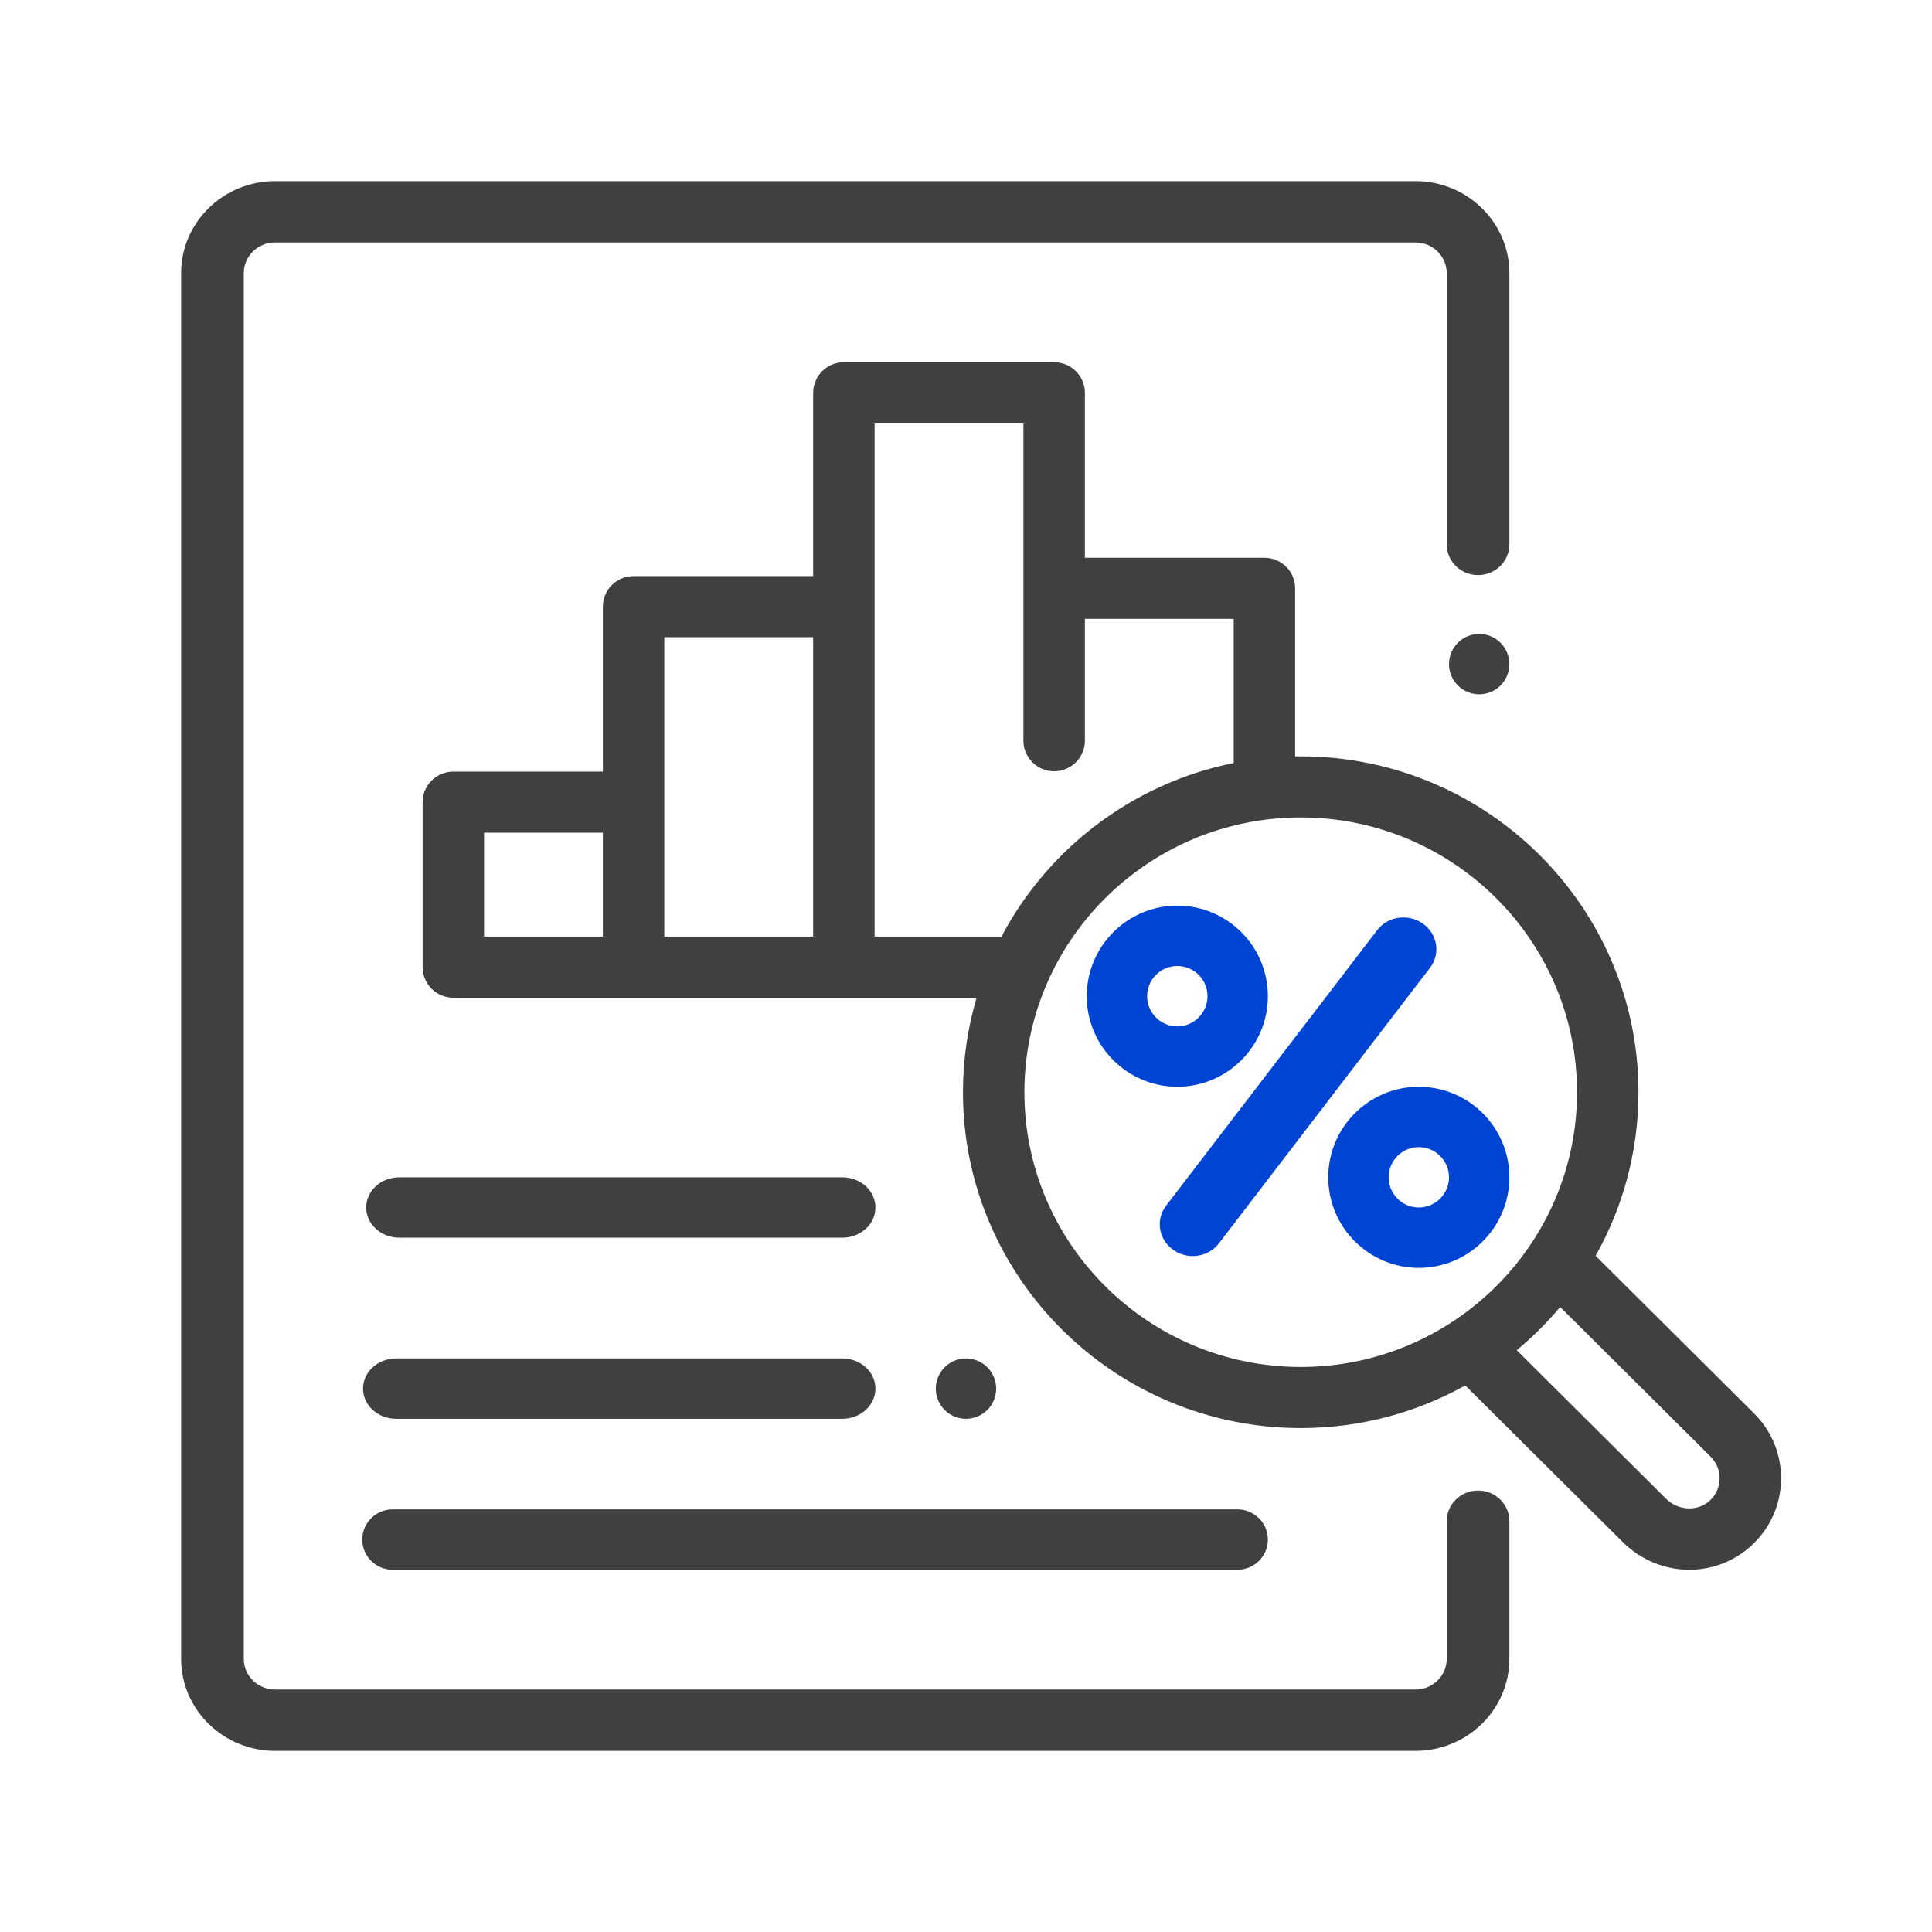
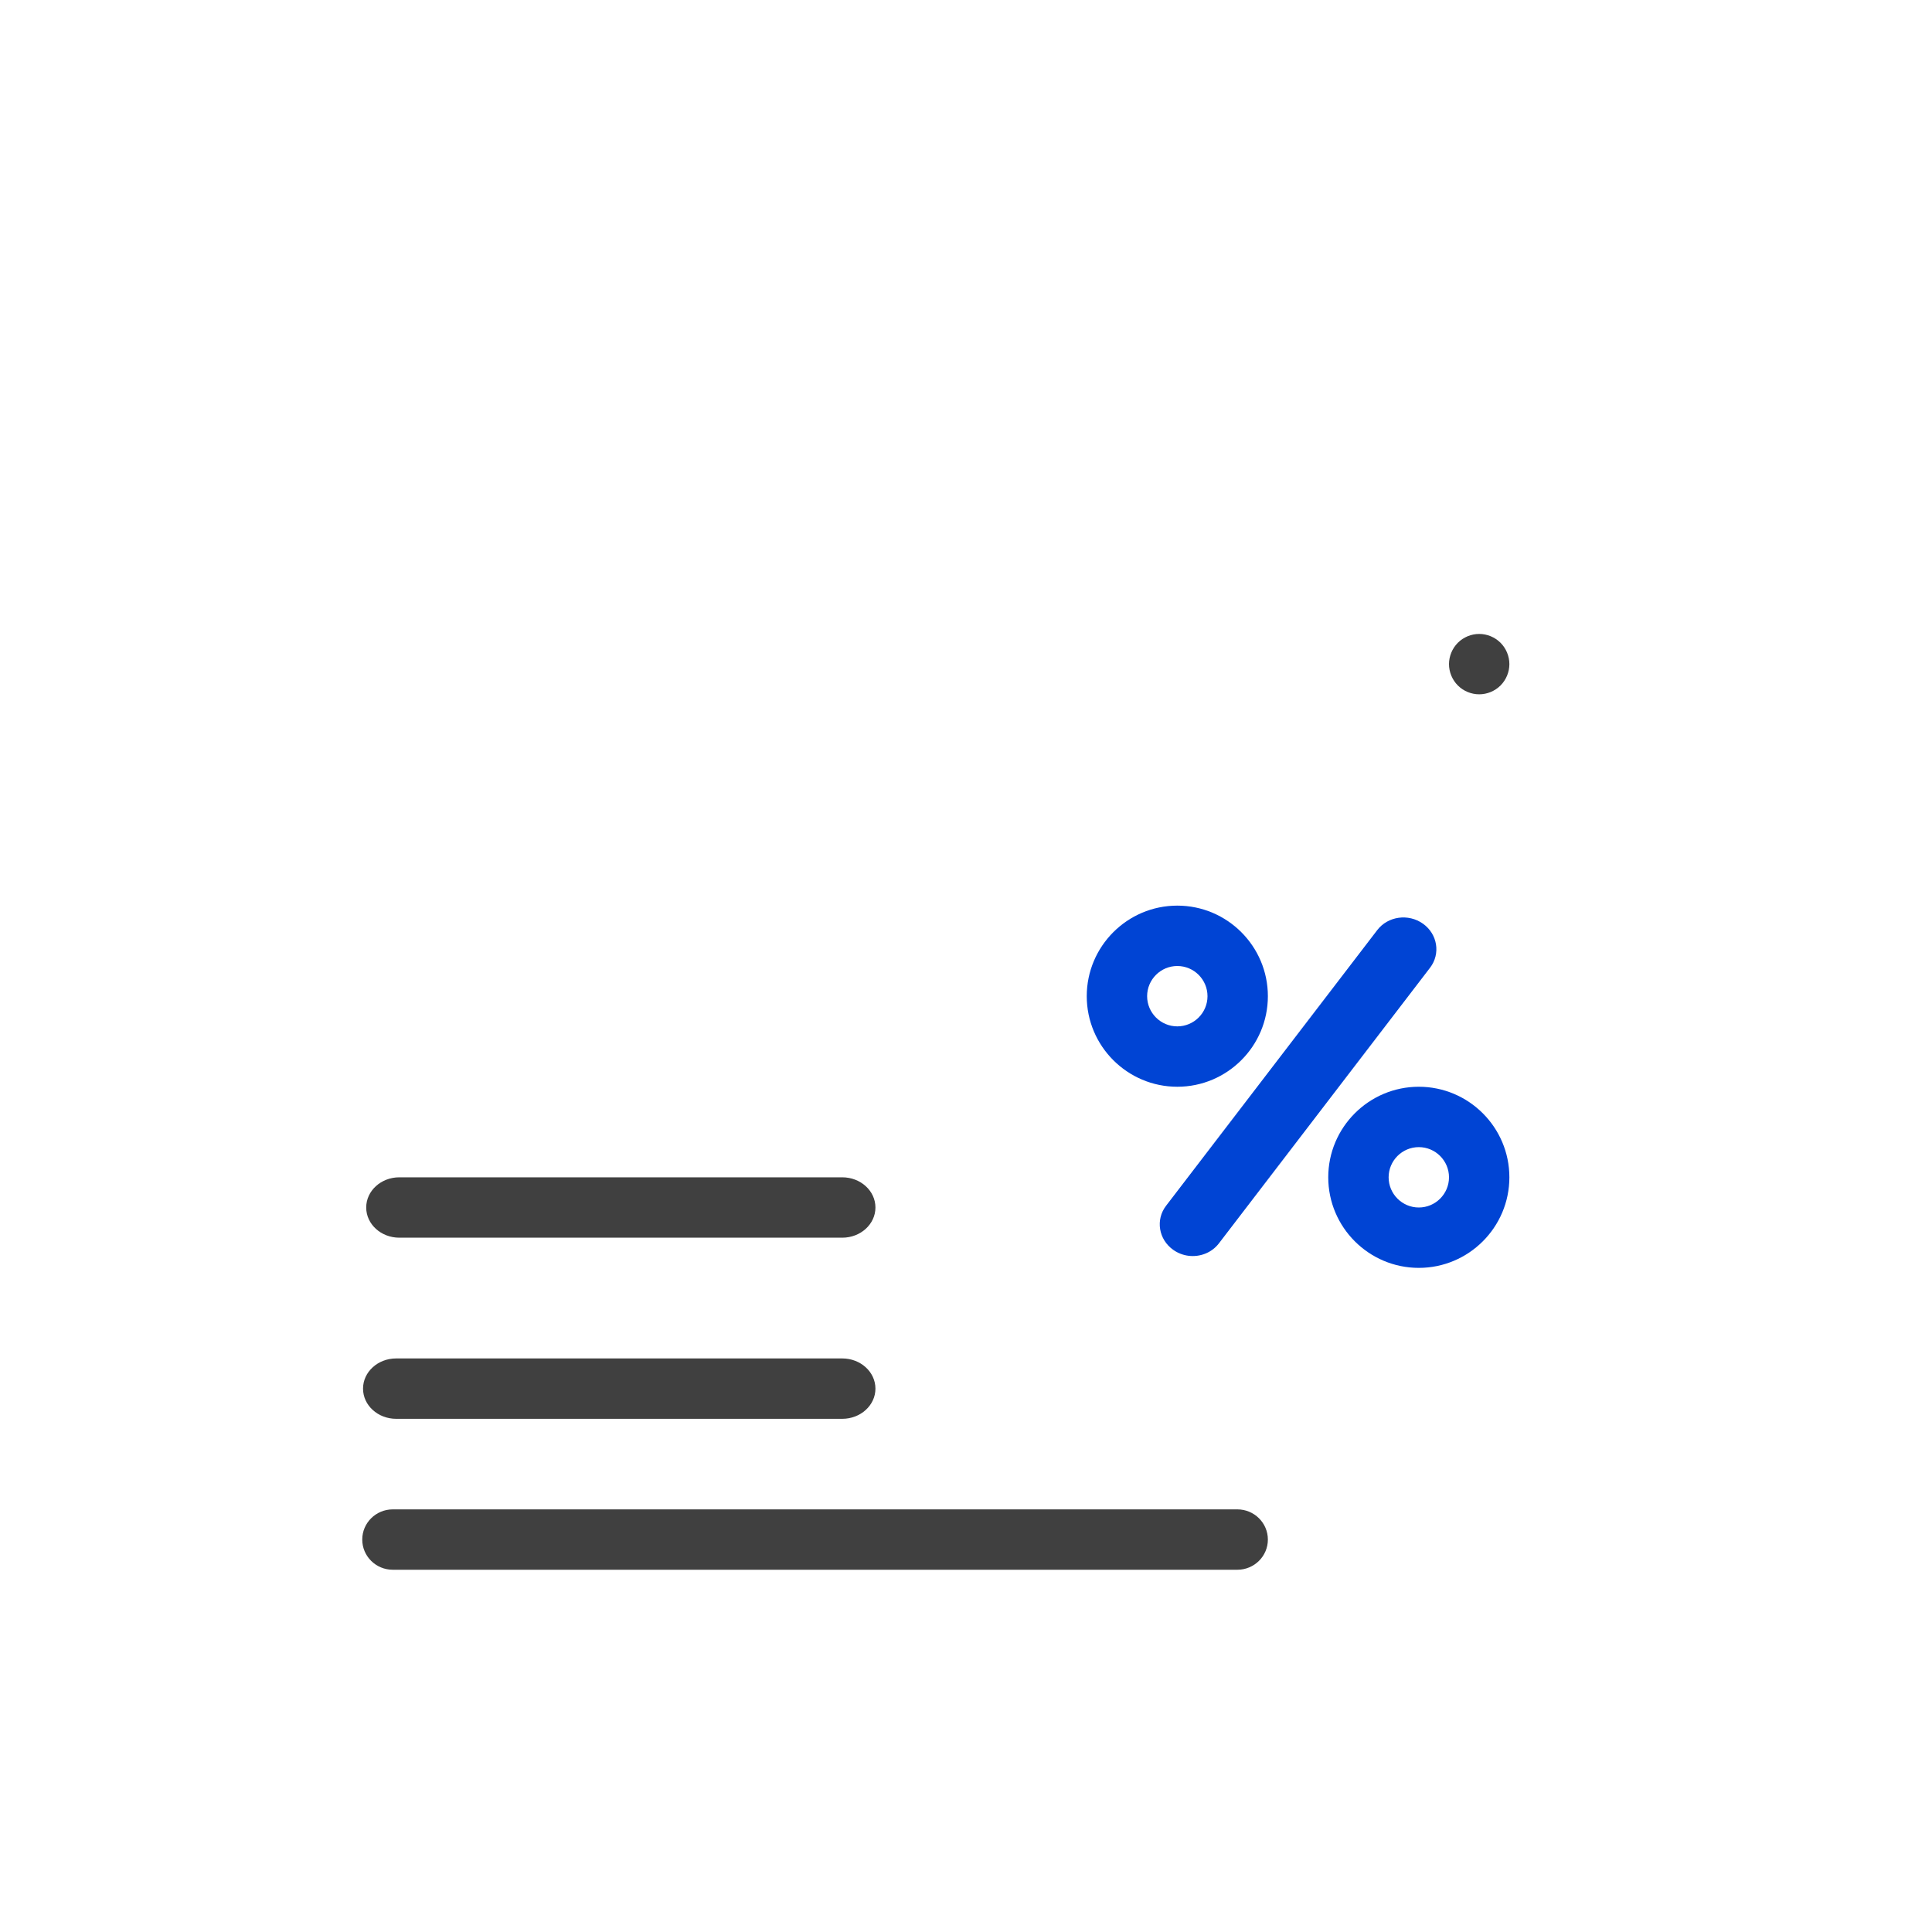
<svg xmlns="http://www.w3.org/2000/svg" width="64px" height="64px" viewBox="0 0 64 64" version="1.1">
  <title>Artboard</title>
  <desc>Created with Sketch.</desc>
  <defs />
  <g id="Artboard" stroke="none" stroke-width="1" fill="none" fill-rule="evenodd">
    <g id="Performance-by-gateway" transform="translate(6, 6)" fill-rule="nonzero">
      <path d="M43.707,15.293 C43.521,15.107 43.263,15 43,15 C42.737,15 42.479,15.107 42.293,15.293 C42.107,15.479 42,15.737 42,16 C42,16.263 42.107,16.521 42.293,16.707 C42.479,16.893 42.737,17 43,17 C43.263,17 43.521,16.893 43.707,16.707 C43.893,16.521 44,16.263 44,16 C44,15.737 43.893,15.479 43.707,15.293 Z" id="Path" fill="#404040" />
-       <path d="M42.962,13.051 C43.535,13.051 44,12.596 44,12.035 L44,3.047 C44,1.367 42.603,0 40.887,0 L3.113,0 C1.397,-0 0,1.367 0,3.047 L0,48.953 C0,50.633 1.397,52 3.113,52 L40.887,52 C42.603,52 44,50.633 44,48.953 L44,44.391 C44,43.831 43.535,43.376 42.962,43.376 C42.389,43.376 41.924,43.831 41.924,44.391 L41.924,48.953 C41.924,49.513 41.459,49.969 40.887,49.969 L3.113,49.969 C2.541,49.969 2.076,49.513 2.076,48.953 L2.076,3.047 C2.076,2.487 2.541,2.031 3.113,2.031 L40.887,2.031 C41.459,2.031 41.924,2.487 41.924,3.047 L41.924,12.035 C41.924,12.596 42.389,13.051 42.962,13.051 Z" id="Path" fill="#404040" />
-       <path d="M52.106,40.822 L46.856,35.601 C47.76,33.996 48.276,32.148 48.276,30.181 C48.276,24.046 43.257,19.055 37.088,19.055 C37.026,19.055 36.965,19.057 36.903,19.058 L36.903,13.489 C36.903,12.93 36.448,12.477 35.886,12.477 L29.938,12.477 L29.938,7.012 C29.938,6.453 29.482,6 28.92,6 L21.954,6 C21.392,6 20.937,6.453 20.937,7.012 L20.937,13.084 L14.988,13.084 C14.427,13.084 13.971,13.537 13.971,14.096 L13.971,19.561 L9.018,19.561 C8.456,19.561 8,20.015 8,20.573 L8,26.038 C8,26.597 8.456,27.05 9.018,27.05 L26.351,27.05 C26.057,28.044 25.899,29.095 25.899,30.181 C25.899,36.316 30.918,41.307 37.088,41.307 C39.065,41.307 40.924,40.794 42.538,39.895 L47.753,45.081 C48.368,45.692 49.166,46 49.962,46 C50.704,46 51.443,45.732 52.026,45.192 C52.639,44.624 52.985,43.854 53,43.023 C53.014,42.191 52.697,41.41 52.106,40.822 Z M13.971,25.026 L10.035,25.026 L10.035,21.585 L13.971,21.585 L13.971,25.026 L13.971,25.026 Z M20.936,25.026 L16.006,25.026 L16.006,20.573 L16.006,15.108 L20.936,15.108 L20.936,25.026 Z M22.972,25.026 L22.972,14.096 L22.972,8.024 L27.902,8.024 L27.902,13.489 L27.902,17.153 L27.902,18.537 C27.902,19.095 28.358,19.549 28.92,19.549 C29.482,19.549 29.938,19.095 29.938,18.537 L29.938,17.153 L29.938,14.501 L34.868,14.501 L34.868,19.276 C31.524,19.947 28.717,22.107 27.175,25.026 L22.972,25.026 Z M37.088,39.283 C32.041,39.283 27.934,35.2 27.934,30.181 C27.934,25.162 32.04,21.079 37.088,21.079 C42.135,21.079 46.241,25.162 46.241,30.181 C46.241,35.2 42.135,39.283 37.088,39.283 Z M50.639,43.71 C50.243,44.077 49.595,44.05 49.193,43.65 L44.243,38.728 C44.765,38.295 45.247,37.816 45.682,37.296 L50.666,42.253 C50.864,42.449 50.969,42.709 50.964,42.986 C50.959,43.264 50.844,43.521 50.639,43.71 Z" id="Shape" fill="#404040" />
      <path d="M40.449,24.135 C39.927,23.852 39.265,24.029 38.971,24.53 L33.14,34.447 C32.846,34.947 33.03,35.583 33.552,35.865 C33.72,35.957 33.903,36 34.084,36 C34.462,36 34.83,35.809 35.029,35.47 L40.86,25.553 C41.154,25.052 40.97,24.417 40.449,24.135 Z" id="Path" fill="#0044D4" transform="translate(37, 30) rotate(7) translate(-37, -30) " />
      <path d="M33,24 C31.346,24 30,25.346 30,27 C30,28.654 31.346,30 33,30 C34.654,30 36,28.654 36,27 C36,25.346 34.654,24 33,24 Z M33,28 C32.449,28 32,27.551 32,27 C32,26.449 32.449,26 33,26 C33.551,26 34,26.449 34,27 C34,27.551 33.551,28 33,28 Z" id="Shape" fill="#0044D4" />
      <path d="M41,30 C39.346,30 38,31.346 38,33 C38,34.654 39.346,36 41,36 C42.654,36 44,34.654 44,33 C44,31.346 42.654,30 41,30 Z M41,34 C40.449,34 40,33.551 40,33 C40,32.449 40.449,32 41,32 C41.551,32 42,32.449 42,33 C42,33.551 41.551,34 41,34 Z" id="Shape-Copy" fill="#0044D4" />
      <path d="M34.989,44 L7.011,44 C6.453,44 6,44.448 6,45 C6,45.552 6.453,46 7.011,46 L34.989,46 C35.547,46 36,45.552 36,45 C36,44.448 35.547,44 34.989,44 Z" id="Path" fill="#404040" />
      <path d="M21.902,39 L7.123,39 C6.517,39 6.026,39.448 6.026,40 C6.026,40.552 6.517,41 7.123,41 L21.902,41 C22.508,41 23,40.552 23,40 C23,39.448 22.508,39 21.902,39 Z" id="Path" fill="#404040" />
-       <path d="M26.707,39.293 C26.521,39.107 26.263,39 26,39 C25.737,39 25.479,39.107 25.293,39.293 C25.106,39.479 25,39.737 25,40 C25,40.263 25.106,40.521 25.293,40.707 C25.479,40.893 25.736,41 26,41 C26.263,41 26.521,40.893 26.707,40.707 C26.893,40.521 27,40.263 27,40 C27,39.737 26.893,39.479 26.707,39.293 Z" id="Path" fill="#404040" />
      <path d="M21.902,33 L7.228,33 C6.622,33 6.131,33.448 6.131,34 C6.131,34.552 6.622,35 7.228,35 L21.902,35 C22.508,35 23,34.552 23,34 C23,33.448 22.508,33 21.902,33 Z" id="Path" fill="#404040" />
    </g>
  </g>
</svg>